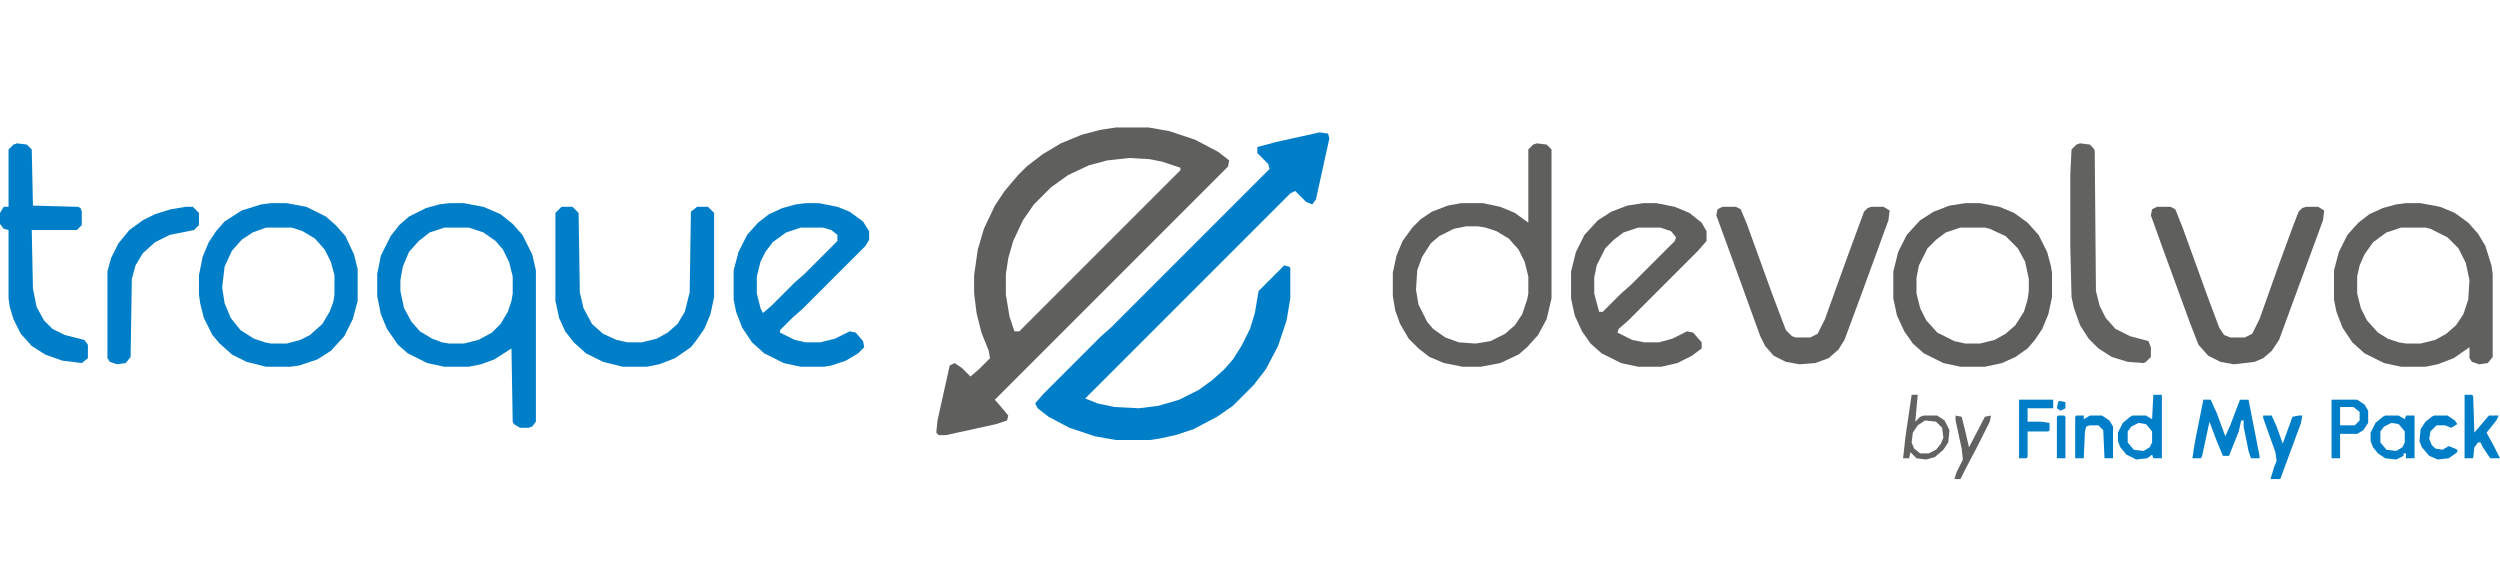
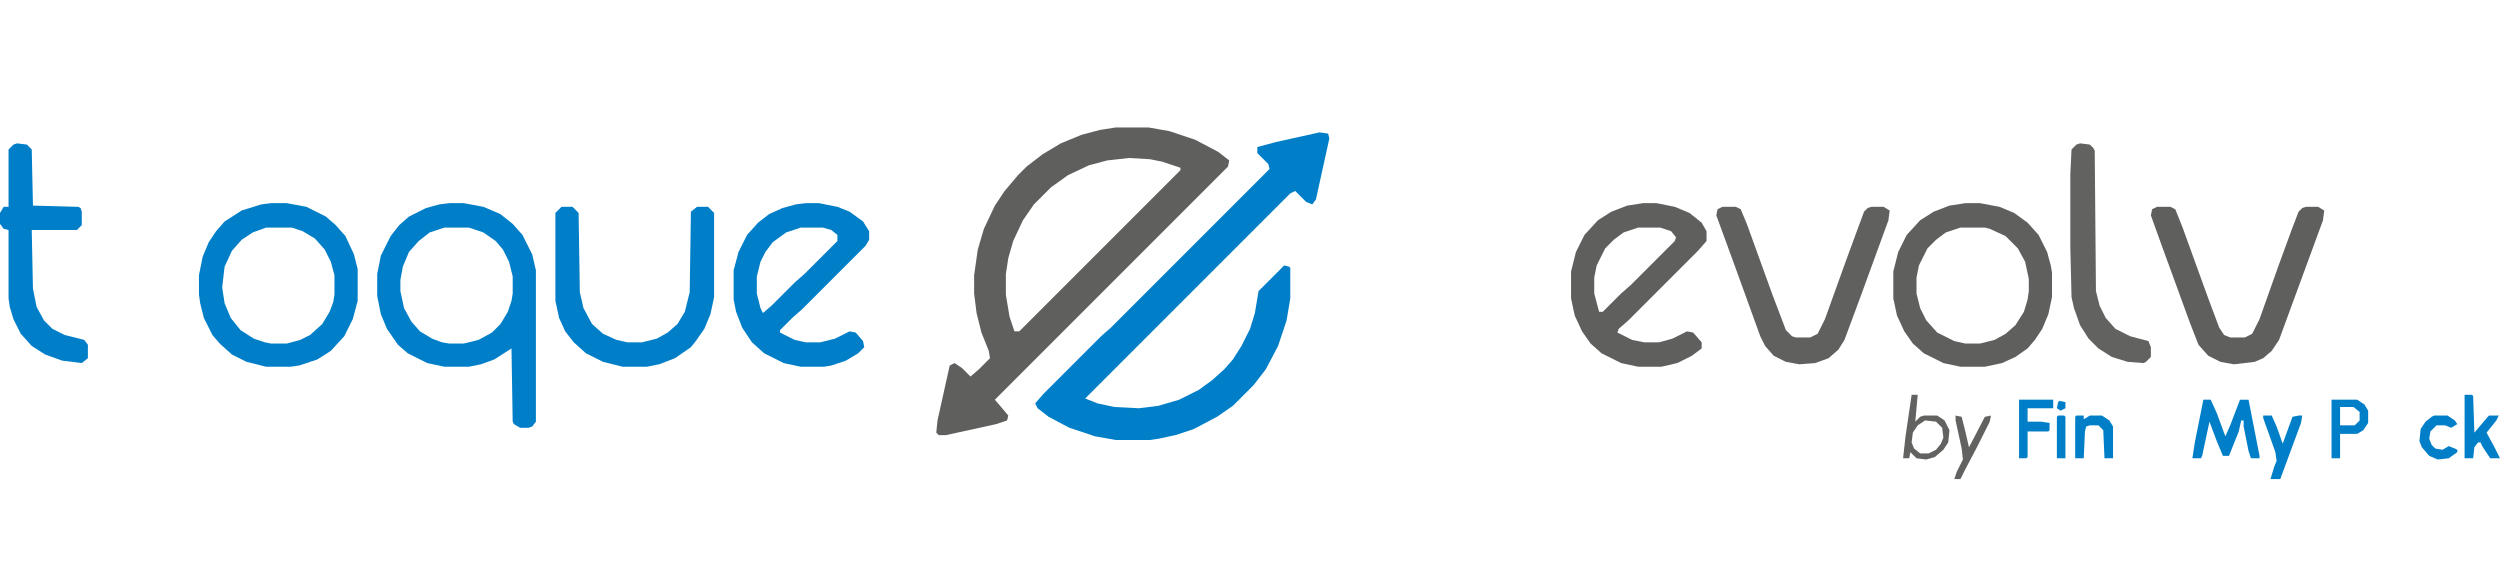
<svg xmlns="http://www.w3.org/2000/svg" version="1.1" viewBox="0 0 2048 465" width="1820" height="414">
  <path transform="translate(914,104)" d="m0 0h27l17 3 21 7 19 10 9 7-1 5-191 191 6 7 5 6-1 4-9 3-41 9h-6l-2-2 1-10 10-45 4-2 6 4 7 7 7-6 9-9-1-6-6-15-4-16-2-16v-15l3-21 5-17 9-19 8-12 11-13 7-7 13-10 15-9 17-7 15-4zm11 25-18 2-15 4-17 8-14 10-14 14-9 13-8 17-4 14-2 13v17l3 18 4 12h4l132-132v-2l-15-5-10-2z" fill="#5F5F5E" />
  <path transform="translate(1081,108)" d="m0 0 7 1 1 4-11 50-3 4-5-2-9-9-4 2-168 168 10 4 14 3 20 1 16-2 17-5 16-8 11-8 10-9 7-8 7-11 7-14 4-13 3-18 21-21 4 1 1 1v25l-3 18-7 21-10 19-10 13-17 17-13 9-19 10-15 5-14 3-7 1h-28l-17-3-21-7-17-9-9-7-2-4 7-8 47-47 8-7 130-130-1-4-9-9v-5l15-4z" fill="#007EC8" />
  <path transform="translate(368,166)" d="m0 0h12l16 3 14 6 10 8 8 9 8 16 3 13v124l-3 4-3 1h-7l-5-3-1-2-1-60-14 9-11 4-10 2h-20l-14-3-16-8-8-7-9-13-5-12-3-15v-18l3-15 8-16 7-9 8-7 14-7 11-3zm-4 20-12 4-9 7-8 9-5 12-2 11v9l3 14 6 11 7 8 10 6 8 3 6 1h12l12-3 11-6 7-7 6-10 3-9 1-6v-14l-3-12-5-10-6-7-10-7-12-4z" fill="#007EC8" />
-   <path transform="translate(1259,117)" d="m0 0 8 1 4 4v122l-4 17-7 13-9 10-7 6-15 7-16 3h-15l-15-3-12-5-9-7-8-8-7-12-4-11-2-12v-19l3-14 5-12 8-11 7-7 9-6 13-5 11-2h18l14 3 12 5 11 8v-60l4-4zm-58 68-10 2-12 6-7 6-7 11-4 11-1 16 2 12 7 14 5 6 10 7 11 4 14 1 12-2 12-6 8-7 6-9 4-12 1-5v-14l-3-12-5-10-8-9-10-6-9-3-6-1z" fill="#5F5F5E" />
-   <path transform="translate(1971,166)" d="m0 0h12l16 3 12 5 11 8 8 9 6 10 5 16 1 7v68l-4 5-7 1-6-2-2-3v-9l-13 9-13 5-10 2h-20l-14-3-16-8-10-9-8-12-5-13-2-10v-24l4-15 7-14 9-10 9-7 11-5 11-3zm-4 20-12 4-11 8-7 10-4 9-2 9v14l3 12 5 10 9 10 8 5 9 3 6 1h12l12-3 9-5 8-7 6-9 4-12 1-16-3-14-6-12-9-9-14-7-4-1z" fill="#60605F" />
  <path transform="translate(1346,166)" d="m0 0h11l15 3 12 5 10 8 4 7v8l-7 8-57 57-8 7-1 3 12 6 10 2h12l11-3 12-6 5 1 7 8v5l-8 6-12 6-13 3h-19l-14-3-16-8-9-8-7-10-6-13-3-14v-22l4-16 7-14 11-12 11-7 13-5zm-4 20-12 4-8 6-7 7-7 14-2 10v13l4 15h3l15-15 8-7 36-36 1-3-4-5-9-3z" fill="#5F5F5E" />
  <path transform="translate(660,166)" d="m0 0h11l15 3 10 4 11 8 5 8v7l-3 5-52 52-8 7-10 10v2l12 6 9 2h12l12-3 12-6 5 1 6 7 1 5-5 5-10 6-12 4-6 1h-19l-14-3-16-8-10-9-8-12-5-13-2-10v-24l4-15 7-14 9-10 9-7 11-5 11-3zm-4 20-12 4-11 8-6 8-4 8-3 12v14l3 12 2 4 7-6 19-19 8-7 27-27v-5l-5-4-7-2z" fill="#007EC8" />
  <path transform="translate(1610,166)" d="m0 0h12l16 3 12 5 11 8 9 10 7 14 3 11 1 6v20l-3 14-5 12-6 9-6 7-10 7-11 5-14 3h-20l-14-3-16-8-9-8-7-10-6-13-3-14v-22l4-16 7-14 11-12 11-7 13-5zm-4 20-12 4-8 6-7 7-7 14-2 10v13l3 12 5 10 9 10 14 7 9 2h12l12-3 9-5 8-7 7-11 3-10 1-7v-10l-3-14-6-11-10-10-13-6-4-1z" fill="#5F5F5E" />
  <path transform="translate(222,166)" d="m0 0h13l16 3 16 8 8 7 8 9 7 15 3 12v26l-4 15-7 14-11 12-11 7-15 5-7 1h-20l-16-4-12-6-10-9-6-7-7-14-3-12-1-7v-16l3-15 5-12 6-9 7-8 14-9 16-5zm-4 20-11 4-9 6-8 9-6 13-2 17 2 13 5 12 8 10 11 7 9 3 5 1h13l11-3 8-4 10-9 6-10 3-8 1-6v-16l-3-11-5-10-8-9-10-6-9-3z" fill="#007EC8" />
  <path transform="translate(460,169)" d="m0 0h9l5 5 1 65 3 13 7 13 9 8 11 5 9 2h12l12-3 9-5 8-7 6-10 4-16 1-66 5-4h9l5 5v69l-3 14-5 12-7 10-4 5-13 9-13 5-10 2h-20l-16-4-14-7-10-9-7-9-5-11-3-14v-72z" fill="#007EC8" />
  <path transform="translate(1411,169)" d="m0 0h11l4 2 5 12 21 58 11 29 5 5 3 1h12l6-3 6-12 18-50 14-38 3-3 3-1h10l5 3-1 8-23 63-13 35-5 8-8 7-11 4-13 1-11-2-10-5-7-8-4-8-21-58-15-41 1-5z" fill="#60605F" />
  <path transform="translate(1767,169)" d="m0 0h11l4 2 6 15 21 58 9 24 4 6 5 2h12l6-3 6-12 16-45 11-30 5-13 3-3 3-1h10l5 3-1 8-36 98-6 9-7 6-7 3-17 2-11-2-10-5-8-9-7-18-23-63-9-25 1-5z" fill="#5F5F5E" />
  <path transform="translate(14,117)" d="m0 0 8 1 4 4 1 46 37 1 2 1 1 3v11l-4 4h-37l1 48 3 15 6 11 7 7 10 5 16 4 3 4v11l-5 4-16-2-14-5-11-7-9-10-6-12-3-10-1-7v-56l-4-1-3-4v-9l3-5h4v-47l4-4z" fill="#007EC8" />
  <path transform="translate(1704,117)" d="m0 0 8 1 3 3 1 2 1 115 3 12 5 10 8 9 12 6 15 4 2 5v8l-4 4-2 1-13-1-13-4-11-7-8-8-7-11-5-14-2-9-1-41v-60l1-20 4-4z" fill="#626261" />
-   <path transform="translate(152,169)" d="m0 0h6l5 5v10l-4 4-20 4-12 6-10 9-6 10-3 11-1 64-4 5-7 1-6-2-2-3v-71l3-11 6-12 9-11 11-8 10-5 13-4z" fill="#007EC8" />
  <path transform="translate(1805,327)" d="m0 0h6l5 11 7 19 4-9 8-21h7l9 46v2h-7l-2-6-4-20v-5h-2l-2 9-8 20h-5l-5-12-6-16-6 28-1 2h-7l2-13z" fill="#007EC8" />
-   <path transform="translate(1764,323)" d="m0 0h7v52h-7l-1-3-4 3-9 1-8-4-5-6-2-5v-7l4-8 6-5 2-1h11l5 3zm-12 23-6 3-3 4v9l5 6 8 1 5-3 2-4v-9l-5-6z" fill="#007EC8" />
-   <path transform="translate(1954,340)" d="m0 0h11l5 3 1-3h7v35h-7v-4h-2v2l-6 3-9-1-6-4-4-5-2-5v-7l4-8 6-5zm5 6-6 3-3 4v9l5 6 8 1 5-3 2-4v-9l-5-6z" fill="#007EC8" />
  <path transform="translate(2019,323)" d="m0 0h6l1 1 1 30 11-13 1-1h8l-2 4-8 10 6 11 5 10h-8l-6-9-2-4h-2l-3 4-1 9h-7z" fill="#007EC8" />
  <path transform="translate(1910,327)" d="m0 0h21l6 4 3 5v10l-4 6-5 3h-14v20h-7zm7 6v15h12l4-4v-7l-5-4z" fill="#007EC8" />
  <path transform="translate(1566,323)" d="m0 0h5l-2 22 4-4 3-1h11l6 4 4 8-1 10-4 6-7 6-7 2-8-1-5-5-1 5h-5l2-18zm11 21-6 4-4 6-1 8 2 5 5 4h7l6-3 4-5 2-5-1-8-5-5z" fill="#626261" />
  <path transform="translate(1654,327)" d="m0 0h28v7h-21v11h11l7 1v6l-1 1h-17v21l-1 1h-6z" fill="#007EC8" />
  <path transform="translate(1854,340)" d="m0 0h7l4 9 5 14 8-22 5-1h3l-1 6-17 46h-8l3-10 2-5-1-7-10-28z" fill="#007EC8" />
  <path transform="translate(1701,340)" d="m0 0h6v3l5-3h10l6 4 3 5v26h-7l-1-23-4-4h-7l-3 1-1 4-1 22h-7v-34z" fill="#007EC8" />
  <path transform="translate(1994,340)" d="m0 0h11l6 4 2 3-5 3-5-2h-7l-5 5-1 6 2 5 3 3 6 1 5-3 5 2 2 1v2l-7 5-9 1-7-3-6-7-2-5 1-10 4-6 5-4z" fill="#007EC8" />
  <path transform="translate(1602,340)" d="m0 0 5 1 3 12 3 13 13-25 5-1-1 5-10 20-10 19-4 8h-5l2-6 5-10-1-9-5-23z" fill="#626261" />
  <path transform="translate(1686,340)" d="m0 0h5l1 1v34h-7v-34z" fill="#007EC8" />
  <path transform="translate(1687,328)" d="m0 0 5 1v5l-4 2-3-2 1-5z" fill="#007EC8" />
</svg>